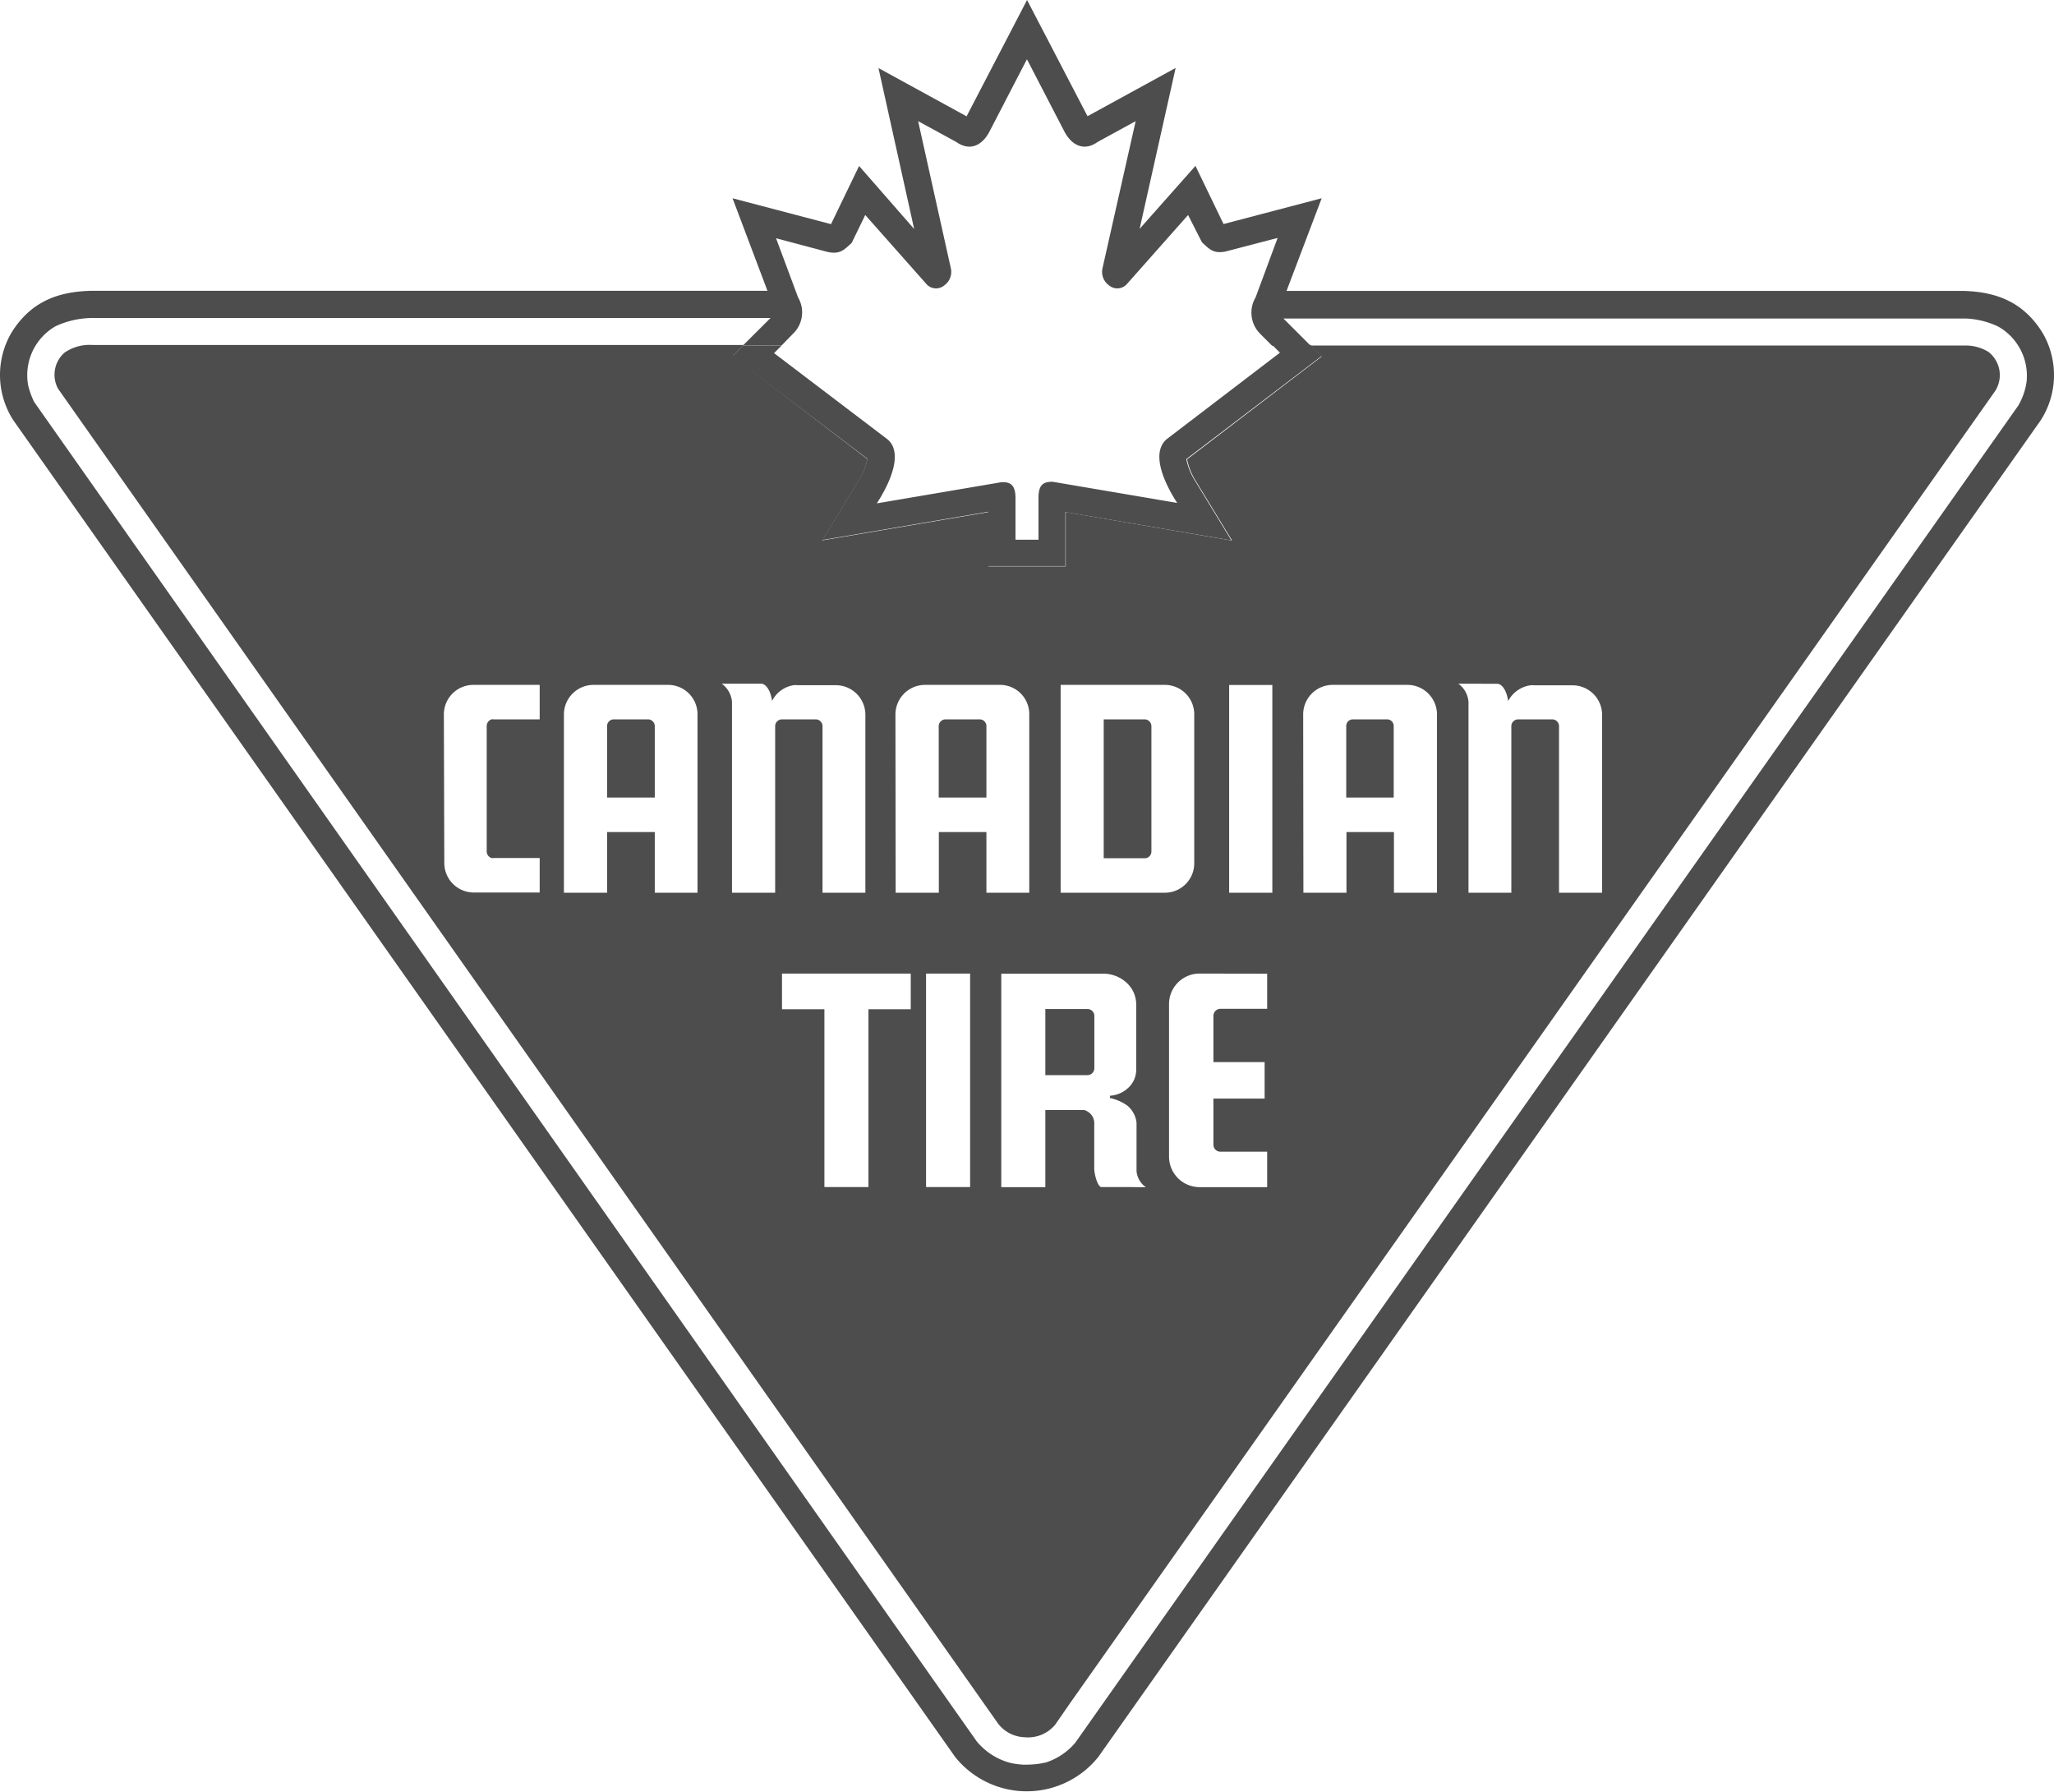
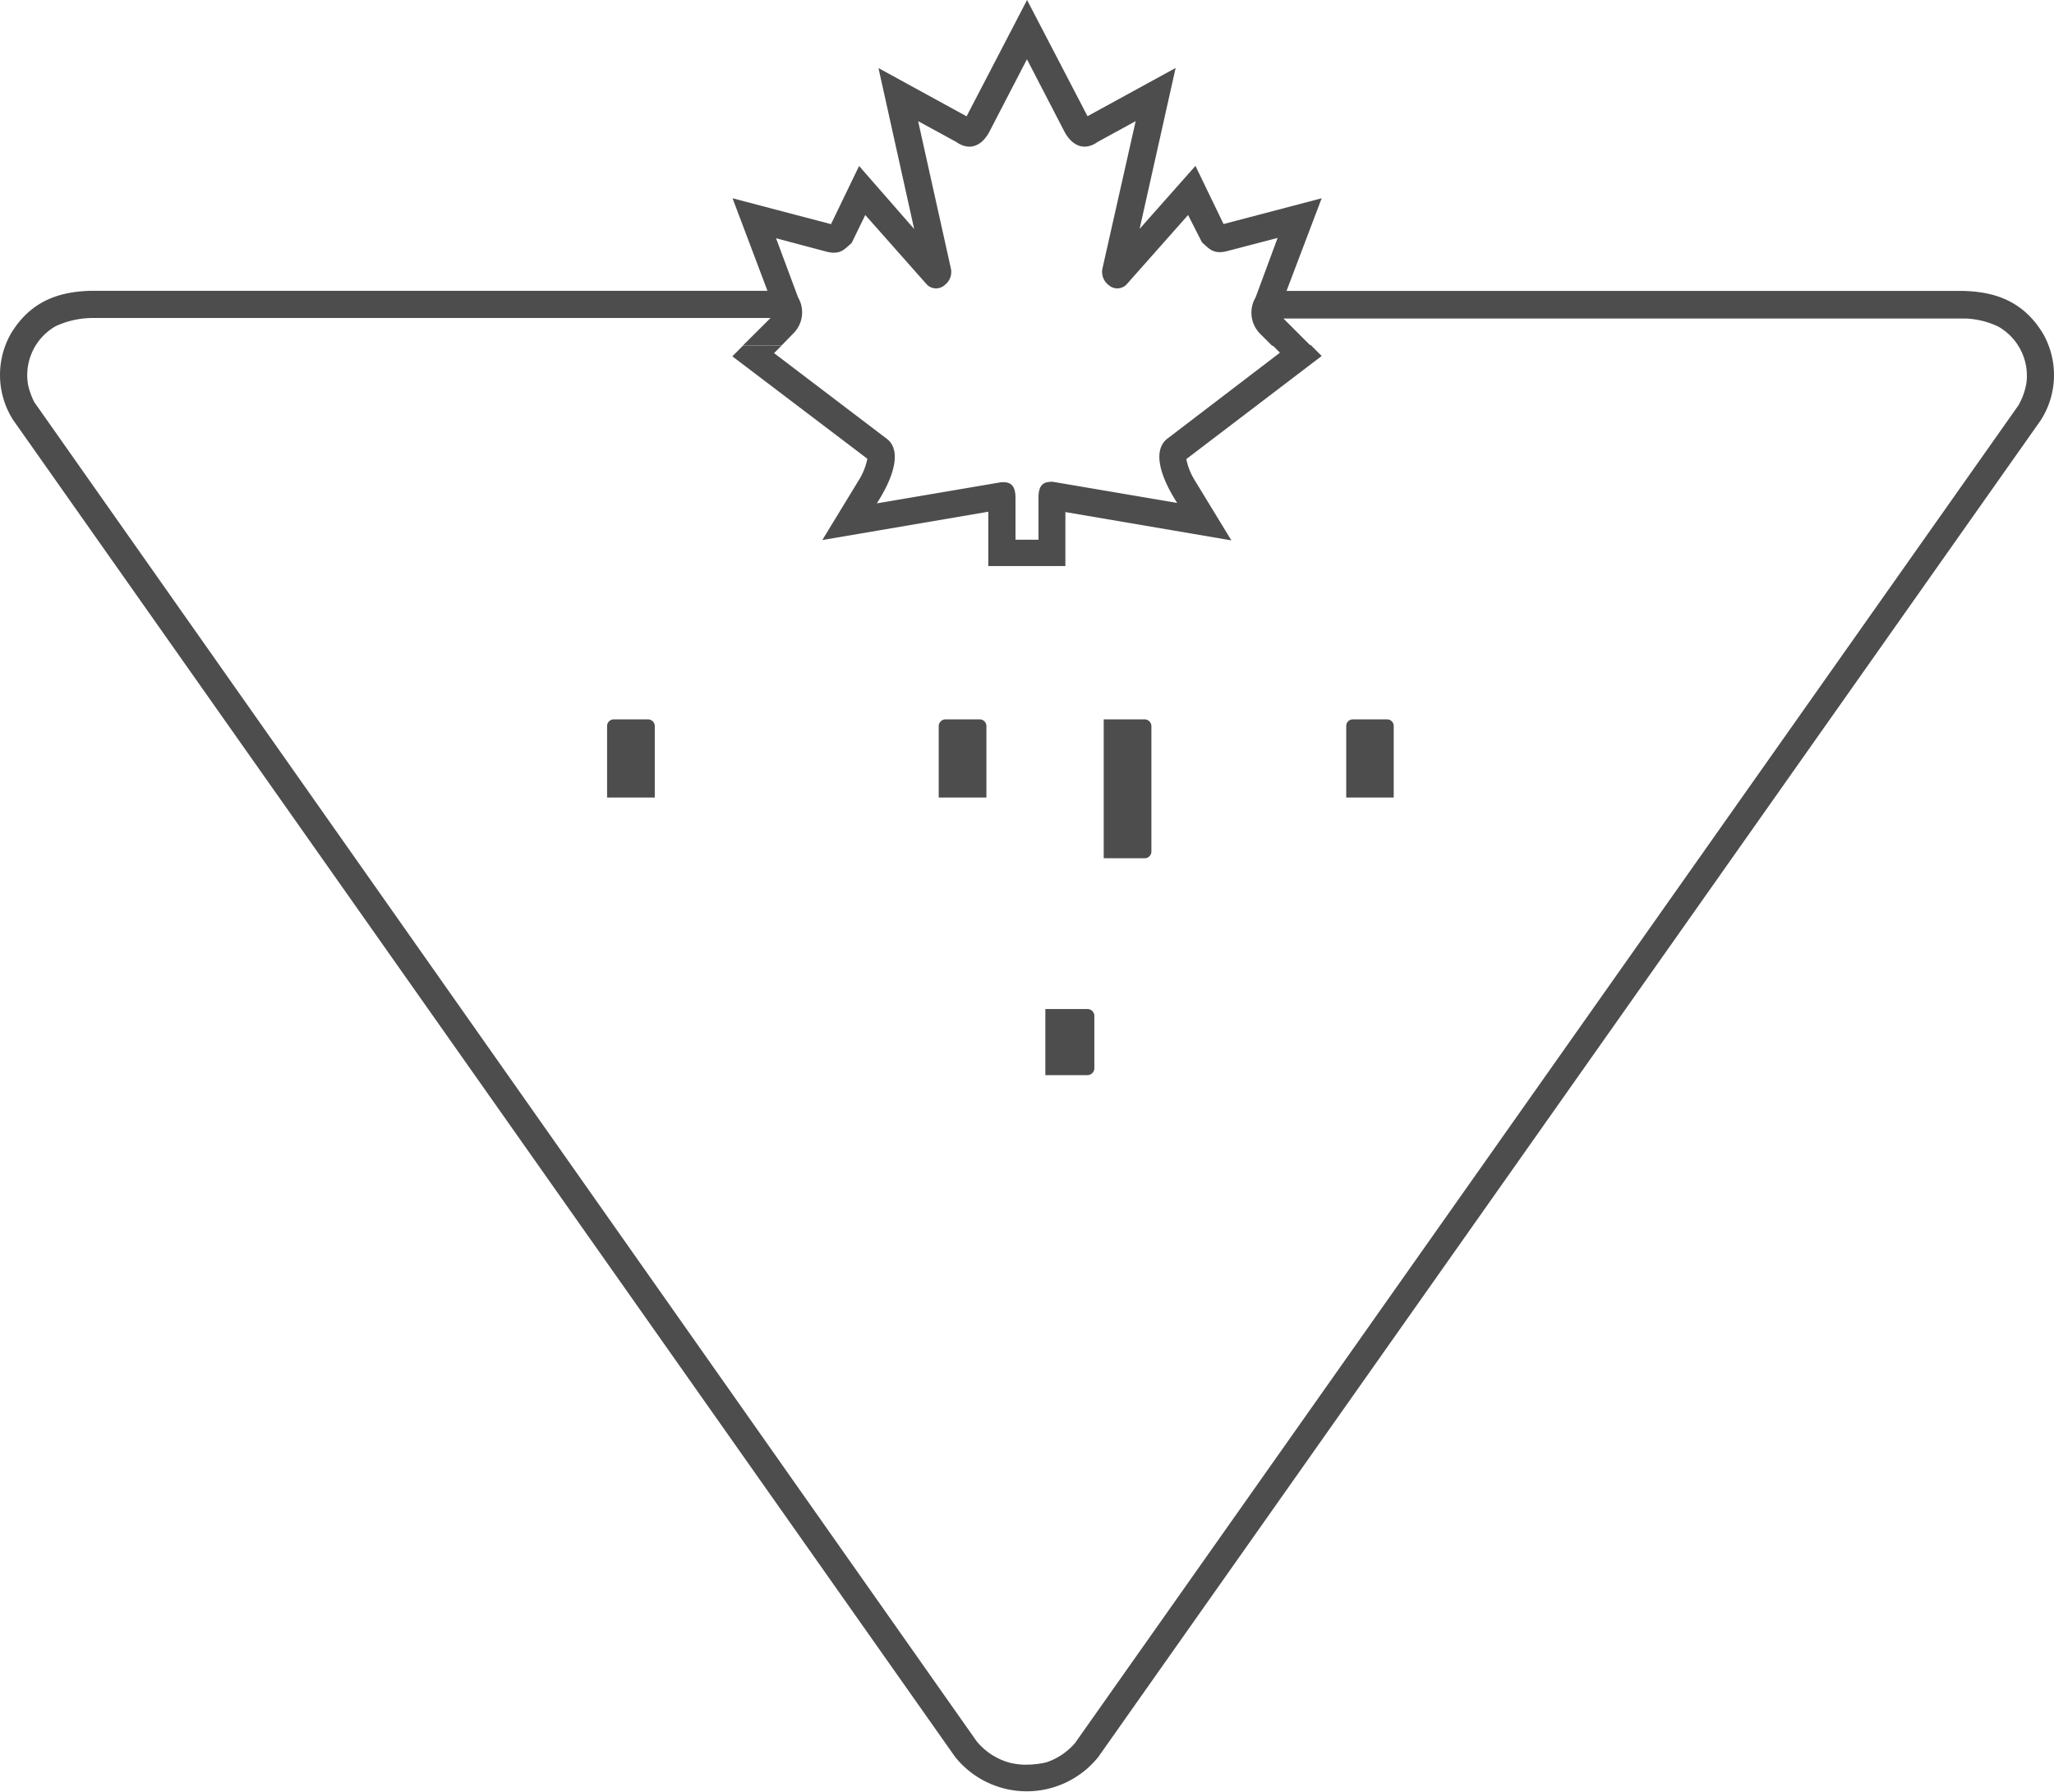
<svg xmlns="http://www.w3.org/2000/svg" viewBox="0 0 186.49 162.66">
  <defs>
    <style>.cls-1{fill:none;}.cls-2{fill:#4d4d4d;}</style>
  </defs>
  <g id="Layer_2" data-name="Layer 2">
    <g id="Layer_1-2" data-name="Layer 1">
      <rect class="cls-1" x="111.6" y="62.18" width="3.91" height="18.87" />
      <path class="cls-1" d="M102.39,81.05h3.38a2.67,2.67,0,0,0,2.66-2.69V64.87a2.67,2.67,0,0,0-2.66-2.69H96.3V81.05Zm-2.18-3.13V65.31h3.71a.62.62,0,0,1,.62.6V77.32a.61.61,0,0,1-.62.6Z" />
      <path class="cls-1" d="M106.14,91.14V105a2.78,2.78,0,0,0,2.73,2.78h6.18v-3.22h-4.26a.63.63,0,0,1-.62-.63V99.73h4.65V96.42h-4.65V92.23a.64.64,0,0,1,.62-.65h4.26V88.39h-6.18A2.77,2.77,0,0,0,106.14,91.14Z" />
      <path class="cls-1" d="M103.25,106.28v-4.37a2.34,2.34,0,0,0-.86-1.58,4.16,4.16,0,0,0-1.55-.67l0-.21a2.63,2.63,0,0,0,1.57-.64,2.23,2.23,0,0,0,.81-1.69v-6a2.66,2.66,0,0,0-.81-1.87,3.12,3.12,0,0,0-2.11-.88H91l0,19.38h4v-7h3.54a1.25,1.25,0,0,1,.91,1.3v4c0,.55.32,1.69.65,1.69h4.09A2,2,0,0,1,103.25,106.28ZM99.36,97h0a.63.63,0,0,1-.63.62H94.91v-6h3.83a.62.62,0,0,1,.62.62Z" />
      <rect class="cls-1" x="84.08" y="88.39" width="4.01" height="19.38" />
      <path class="cls-1" d="M133.27,63.71V81.05h3.89V65.91a.62.62,0,0,1,.63-.6h3.1a.62.62,0,0,1,.6.6V81.05h3.91V64.87a2.68,2.68,0,0,0-2.66-2.69h-3.47a1.8,1.8,0,0,0-.4,0,2.71,2.71,0,0,0-2,1.43c-.1-.9-.51-1.55-1-1.57h-3.58A2.27,2.27,0,0,1,133.27,63.71Z" />
      <polygon class="cls-1" points="71 91.63 74.84 91.63 74.84 107.77 78.84 107.77 78.84 91.63 82.69 91.63 82.69 88.39 71 88.39 71 91.63" />
      <path class="cls-1" d="M85.24,75.54h4.32v5.51h3.87V64.87a2.65,2.65,0,0,0-2.62-2.69H84a2.69,2.69,0,0,0-2.66,2.69V81.05h3.92Zm0-9.63a.62.62,0,0,1,.61-.6h3.1a.61.61,0,0,1,.62.6v6.5H85.23Z" />
      <path class="cls-1" d="M122.23,75.54h4.31v5.51h3.91V64.87a2.69,2.69,0,0,0-2.66-2.69H121a2.68,2.68,0,0,0-2.66,2.69V81.05h3.91Zm0-9.63a.6.6,0,0,1,.6-.6h3.11a.6.6,0,0,1,.6.6v6.5h-4.31Z" />
      <path class="cls-1" d="M55.12,75.54h4.33v5.51h3.88V64.87a2.67,2.67,0,0,0-2.63-2.69H53.87a2.69,2.69,0,0,0-2.67,2.69V81.05h3.92Zm0-9.63a.61.61,0,0,1,.6-.6h3.1a.62.62,0,0,1,.63.6v6.5H55.12Z" />
      <path class="cls-1" d="M181.43,29.61a7.64,7.64,0,0,0-2.88-.72h-62L119,31.36h59.42a3.91,3.91,0,0,1,2.08.58,2.67,2.67,0,0,1,.6,3.56l-84,119.14-1.34,1.94a3.22,3.22,0,0,1-2.8,1.13,3.16,3.16,0,0,1-2.38-1.25L5.27,35.33A2.66,2.66,0,0,1,5.88,32a4,4,0,0,1,2.52-.69H67.49L70,28.89l-61.61,0a8.1,8.1,0,0,0-3.29.74A5.12,5.12,0,0,0,2.56,35a7.39,7.39,0,0,0,.54,1.49L88.66,158a5.89,5.89,0,0,0,3.15,2,7.7,7.7,0,0,0,1.06.14h.38A7.67,7.67,0,0,0,95,160a5.85,5.85,0,0,0,2.62-1.74l85.59-121.4a5.92,5.92,0,0,0,.76-2.17A5.13,5.13,0,0,0,181.43,29.61Z" />
      <path class="cls-1" d="M43,81.05h6V77.92H44.81a.5.5,0,0,1-.18,0,.63.63,0,0,1-.44-.58V65.91a.63.63,0,0,1,.44-.58.5.5,0,0,1,.18,0H49V62.18H43a2.68,2.68,0,0,0-2.66,2.69V78.36A2.68,2.68,0,0,0,43,81.05Z" />
      <path class="cls-1" d="M66.46,63.71V81.05h3.89V65.91a.62.62,0,0,1,.62-.6h3.11a.62.62,0,0,1,.6.6V81.05h3.91V64.87a2.68,2.68,0,0,0-2.66-2.69H72.46a1.8,1.8,0,0,0-.4,0,2.64,2.64,0,0,0-1.94,1.43c-.12-.9-.54-1.55-1-1.57H65.53A2.28,2.28,0,0,1,66.46,63.71Z" />
      <path class="cls-2" d="M59.45,65.91a.62.62,0,0,0-.63-.6h-3.1a.61.61,0,0,0-.6.6v6.5h4.33Z" />
      <path class="cls-2" d="M89.56,65.91a.61.61,0,0,0-.62-.6h-3.1a.62.62,0,0,0-.61.6v6.5h4.33Z" />
      <path class="cls-2" d="M104.54,77.32V65.91a.62.62,0,0,0-.62-.6h-3.71V77.92h3.71A.61.61,0,0,0,104.54,77.32Z" />
-       <path class="cls-2" d="M5.88,32a2.66,2.66,0,0,0-.61,3.29L90.61,156.47A3.16,3.16,0,0,0,93,157.72a3.22,3.22,0,0,0,2.8-1.13l1.34-1.94,84-119.14a2.67,2.67,0,0,0-.6-3.56,3.91,3.91,0,0,0-2.08-.58H119l1,1-12.22,9.33a5.85,5.85,0,0,0,.81,2l3.28,5.38L96.76,46.49v4.93h-7V46.49L74.66,49.06l3.28-5.38a5.85,5.85,0,0,0,.81-2L66.53,32.32l1-1H8.4A4,4,0,0,0,5.88,32ZM82.69,91.63H78.85v16.14h-4V91.63H71V88.39H82.69Zm5.39,16.14h-4V88.39h4Zm14.31,0H100c-.33,0-.65-1.14-.65-1.69v-4a1.25,1.25,0,0,0-.91-1.3H94.91v7h-4l0-19.38h9.33a3.12,3.12,0,0,1,2.11.88,2.66,2.66,0,0,1,.81,1.87v6a2.23,2.23,0,0,1-.81,1.69,2.63,2.63,0,0,1-1.57.64l0,.21a4.16,4.16,0,0,1,1.55.67,2.34,2.34,0,0,1,.86,1.58v4.37a2,2,0,0,0,.85,1.48Zm33.54-45.69c.47,0,.88.67,1,1.57a2.71,2.71,0,0,1,2-1.43,1.8,1.8,0,0,1,.4,0h3.47a2.68,2.68,0,0,1,2.66,2.69V81.05h-3.91V65.91a.62.62,0,0,0-.6-.6h-3.1a.62.62,0,0,0-.63.6V81.05h-3.89V63.71a2.27,2.27,0,0,0-.92-1.64Zm-17.61,2.8A2.68,2.68,0,0,1,121,62.18h6.81a2.69,2.69,0,0,1,2.66,2.69V81.05h-3.91V75.54h-4.31v5.51h-3.91Zm-6.72-2.69h3.92V81.05H111.6Zm3.45,26.21v3.19h-4.26a.64.64,0,0,0-.62.65v4.19h4.65v3.31h-4.65v4.19a.63.63,0,0,0,.62.63h4.26v3.22h-6.18a2.78,2.78,0,0,1-2.73-2.78V91.14a2.77,2.77,0,0,1,2.73-2.75ZM96.3,62.18h9.47a2.67,2.67,0,0,1,2.66,2.69V78.36a2.67,2.67,0,0,1-2.66,2.69H96.3Zm-15,2.69A2.69,2.69,0,0,1,84,62.18h6.83a2.65,2.65,0,0,1,2.62,2.69V81.05H89.56V75.54H85.24v5.51H81.32Zm-12.2-2.8c.46,0,.88.67,1,1.57a2.64,2.64,0,0,1,1.94-1.43,1.8,1.8,0,0,1,.4,0h3.47a2.68,2.68,0,0,1,2.66,2.69V81.05H74.68V65.91a.62.62,0,0,0-.6-.6H71a.62.62,0,0,0-.62.6V81.05H66.46V63.71a2.28,2.28,0,0,0-.93-1.64ZM51.2,64.87a2.69,2.69,0,0,1,2.67-2.69H60.7a2.67,2.67,0,0,1,2.63,2.69V81.05H59.45V75.54H55.12v5.51H51.2Zm-10.9,0A2.68,2.68,0,0,1,43,62.18h6v3.13H44.81a.5.5,0,0,0-.18,0,.63.63,0,0,0-.44.58V77.32a.63.63,0,0,0,.44.58.5.5,0,0,0,.18,0H49v3.13H43a2.68,2.68,0,0,1-2.66-2.69Z" />
      <path class="cls-2" d="M98.74,91.61H94.91v6h3.82a.63.63,0,0,0,.63-.62h0V92.23A.62.62,0,0,0,98.74,91.61Z" />
      <path class="cls-2" d="M126.54,65.91a.6.6,0,0,0-.6-.6h-3.11a.6.6,0,0,0-.6.6v6.5h4.31Z" />
      <path class="cls-2" d="M185.5,30.3c-1.88-3.12-4.61-3.82-7.29-3.89h-61.4L120,18l-8.91,2.34-2.55-5.28-5.07,5.72,3.27-14.61-8,4.38L93.25,0,87.76,10.56l-8-4.38L83,20.79,78,15.07l-2.55,5.28L66.51,18l3.17,8.4H8.28c-2.68.07-5.41.77-7.29,3.89a7.6,7.6,0,0,0,.21,7.85L86.72,159.51a8.33,8.33,0,0,0,13,0L185.29,38.15A7.6,7.6,0,0,0,185.5,30.3ZM184,34.66a5.92,5.92,0,0,1-.76,2.17L97.62,158.23A5.85,5.85,0,0,1,95,160a7.67,7.67,0,0,1-1.75.21h-.38a7.7,7.7,0,0,1-1.06-.14,5.89,5.89,0,0,1-3.15-2L3.1,36.49A7.39,7.39,0,0,1,2.56,35a5.12,5.12,0,0,1,2.5-5.39,8.1,8.1,0,0,1,3.29-.74l61.61,0-2.47,2.46H71L72,30.3A2.69,2.69,0,0,0,72.46,27l-2-5.37,4.44,1.18c1.35.39,1.74-.14,2.43-.76l1.23-2.53,5.6,6.32a1.17,1.17,0,0,0,1.6.05,1.5,1.5,0,0,0,.56-1.58L83.36,11l3.45,1.88c1.27.9,2.36.3,3-.88l3.43-6.62L96.67,12c.65,1.18,1.74,1.78,3,.88L103.11,11l-3,13.31a1.5,1.5,0,0,0,.56,1.58,1.17,1.17,0,0,0,1.6-.05l5.6-6.32L109.13,22c.69.62,1.08,1.15,2.43.76L116,21.6,114,27a2.72,2.72,0,0,0,.44,3.33l1.06,1.06H119l-2.47-2.47h62a7.64,7.64,0,0,1,2.88.72A5.13,5.13,0,0,1,184,34.66Z" />
      <path class="cls-2" d="M78.75,41.65a5.85,5.85,0,0,1-.81,2l-3.28,5.38,15.07-2.57v4.93h7V46.49l15.07,2.57-3.28-5.38a5.85,5.85,0,0,1-.81-2L120,32.32l-1-1h-3.49l.7.7-10.28,7.85c-1.36,1.16-.44,3.64.95,5.79l-11.3-1.92c-.65,0-1.29.09-1.29,1.41V49H92.2V45.19c0-1.32-.64-1.44-1.29-1.41L79.61,45.7c1.39-2.15,2.31-4.63,1-5.79L70.28,32.06l.71-.71h-3.5l-1,1Z" />
    </g>
  </g>
</svg>